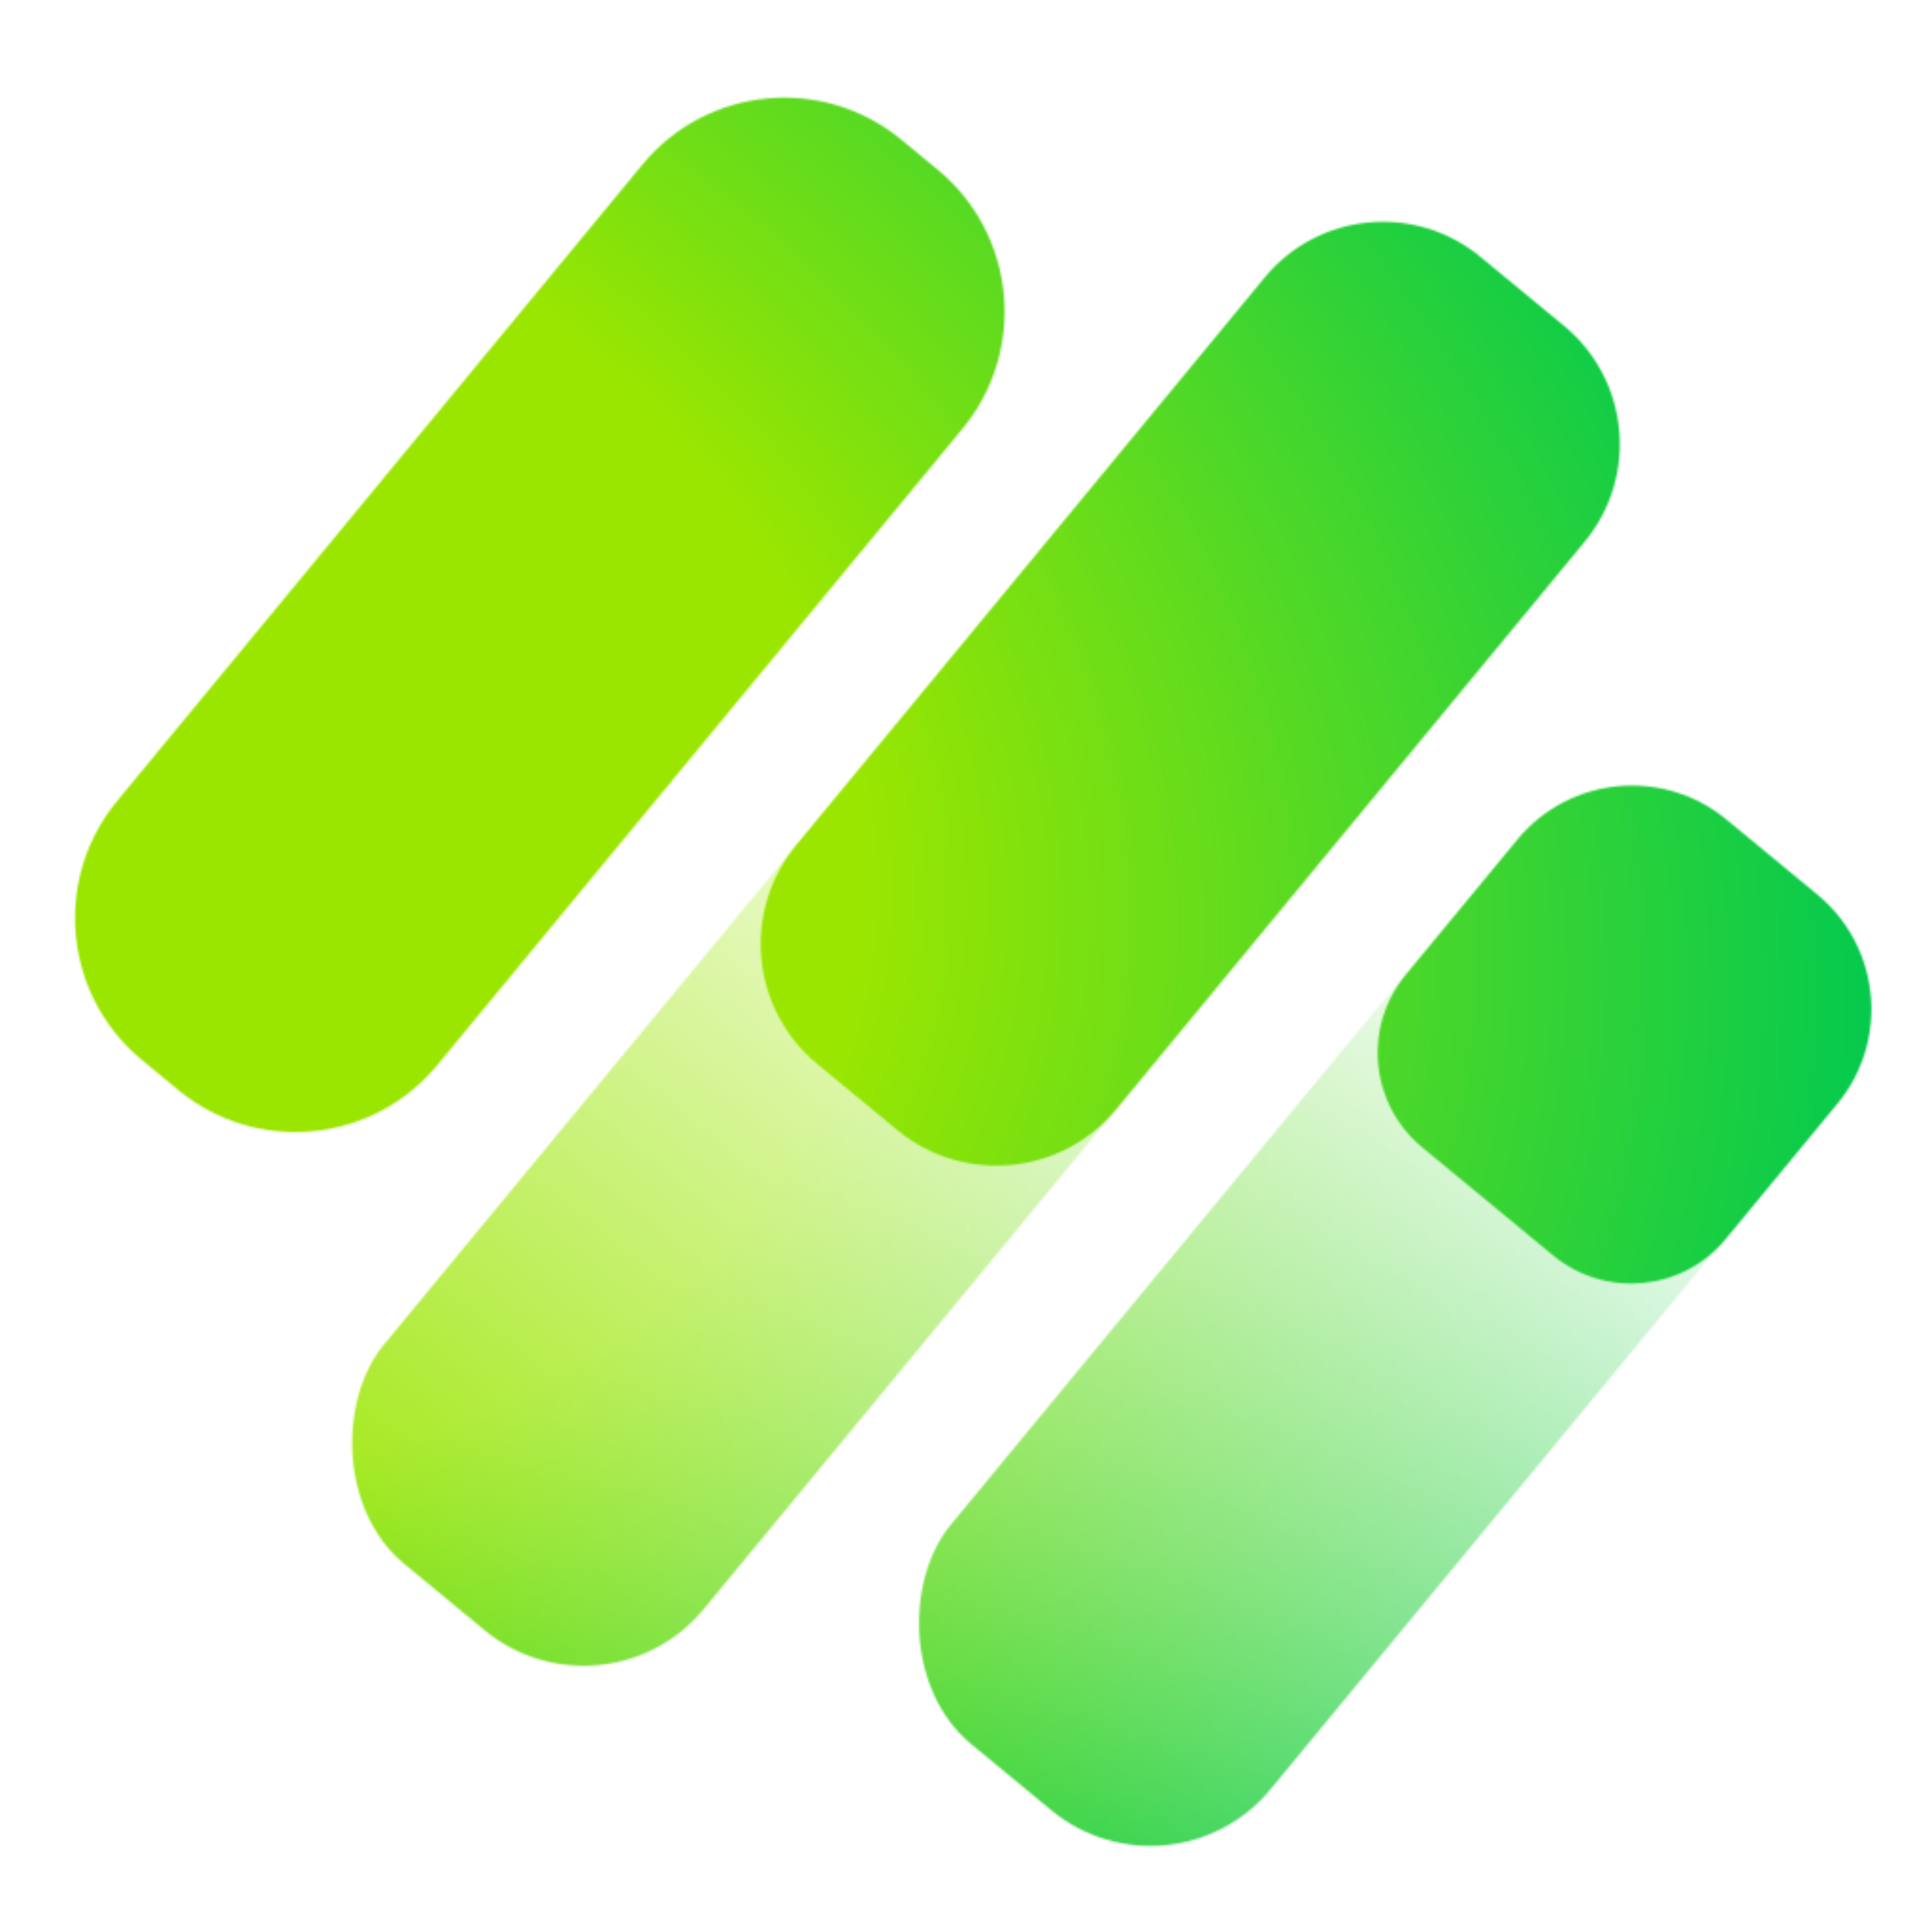
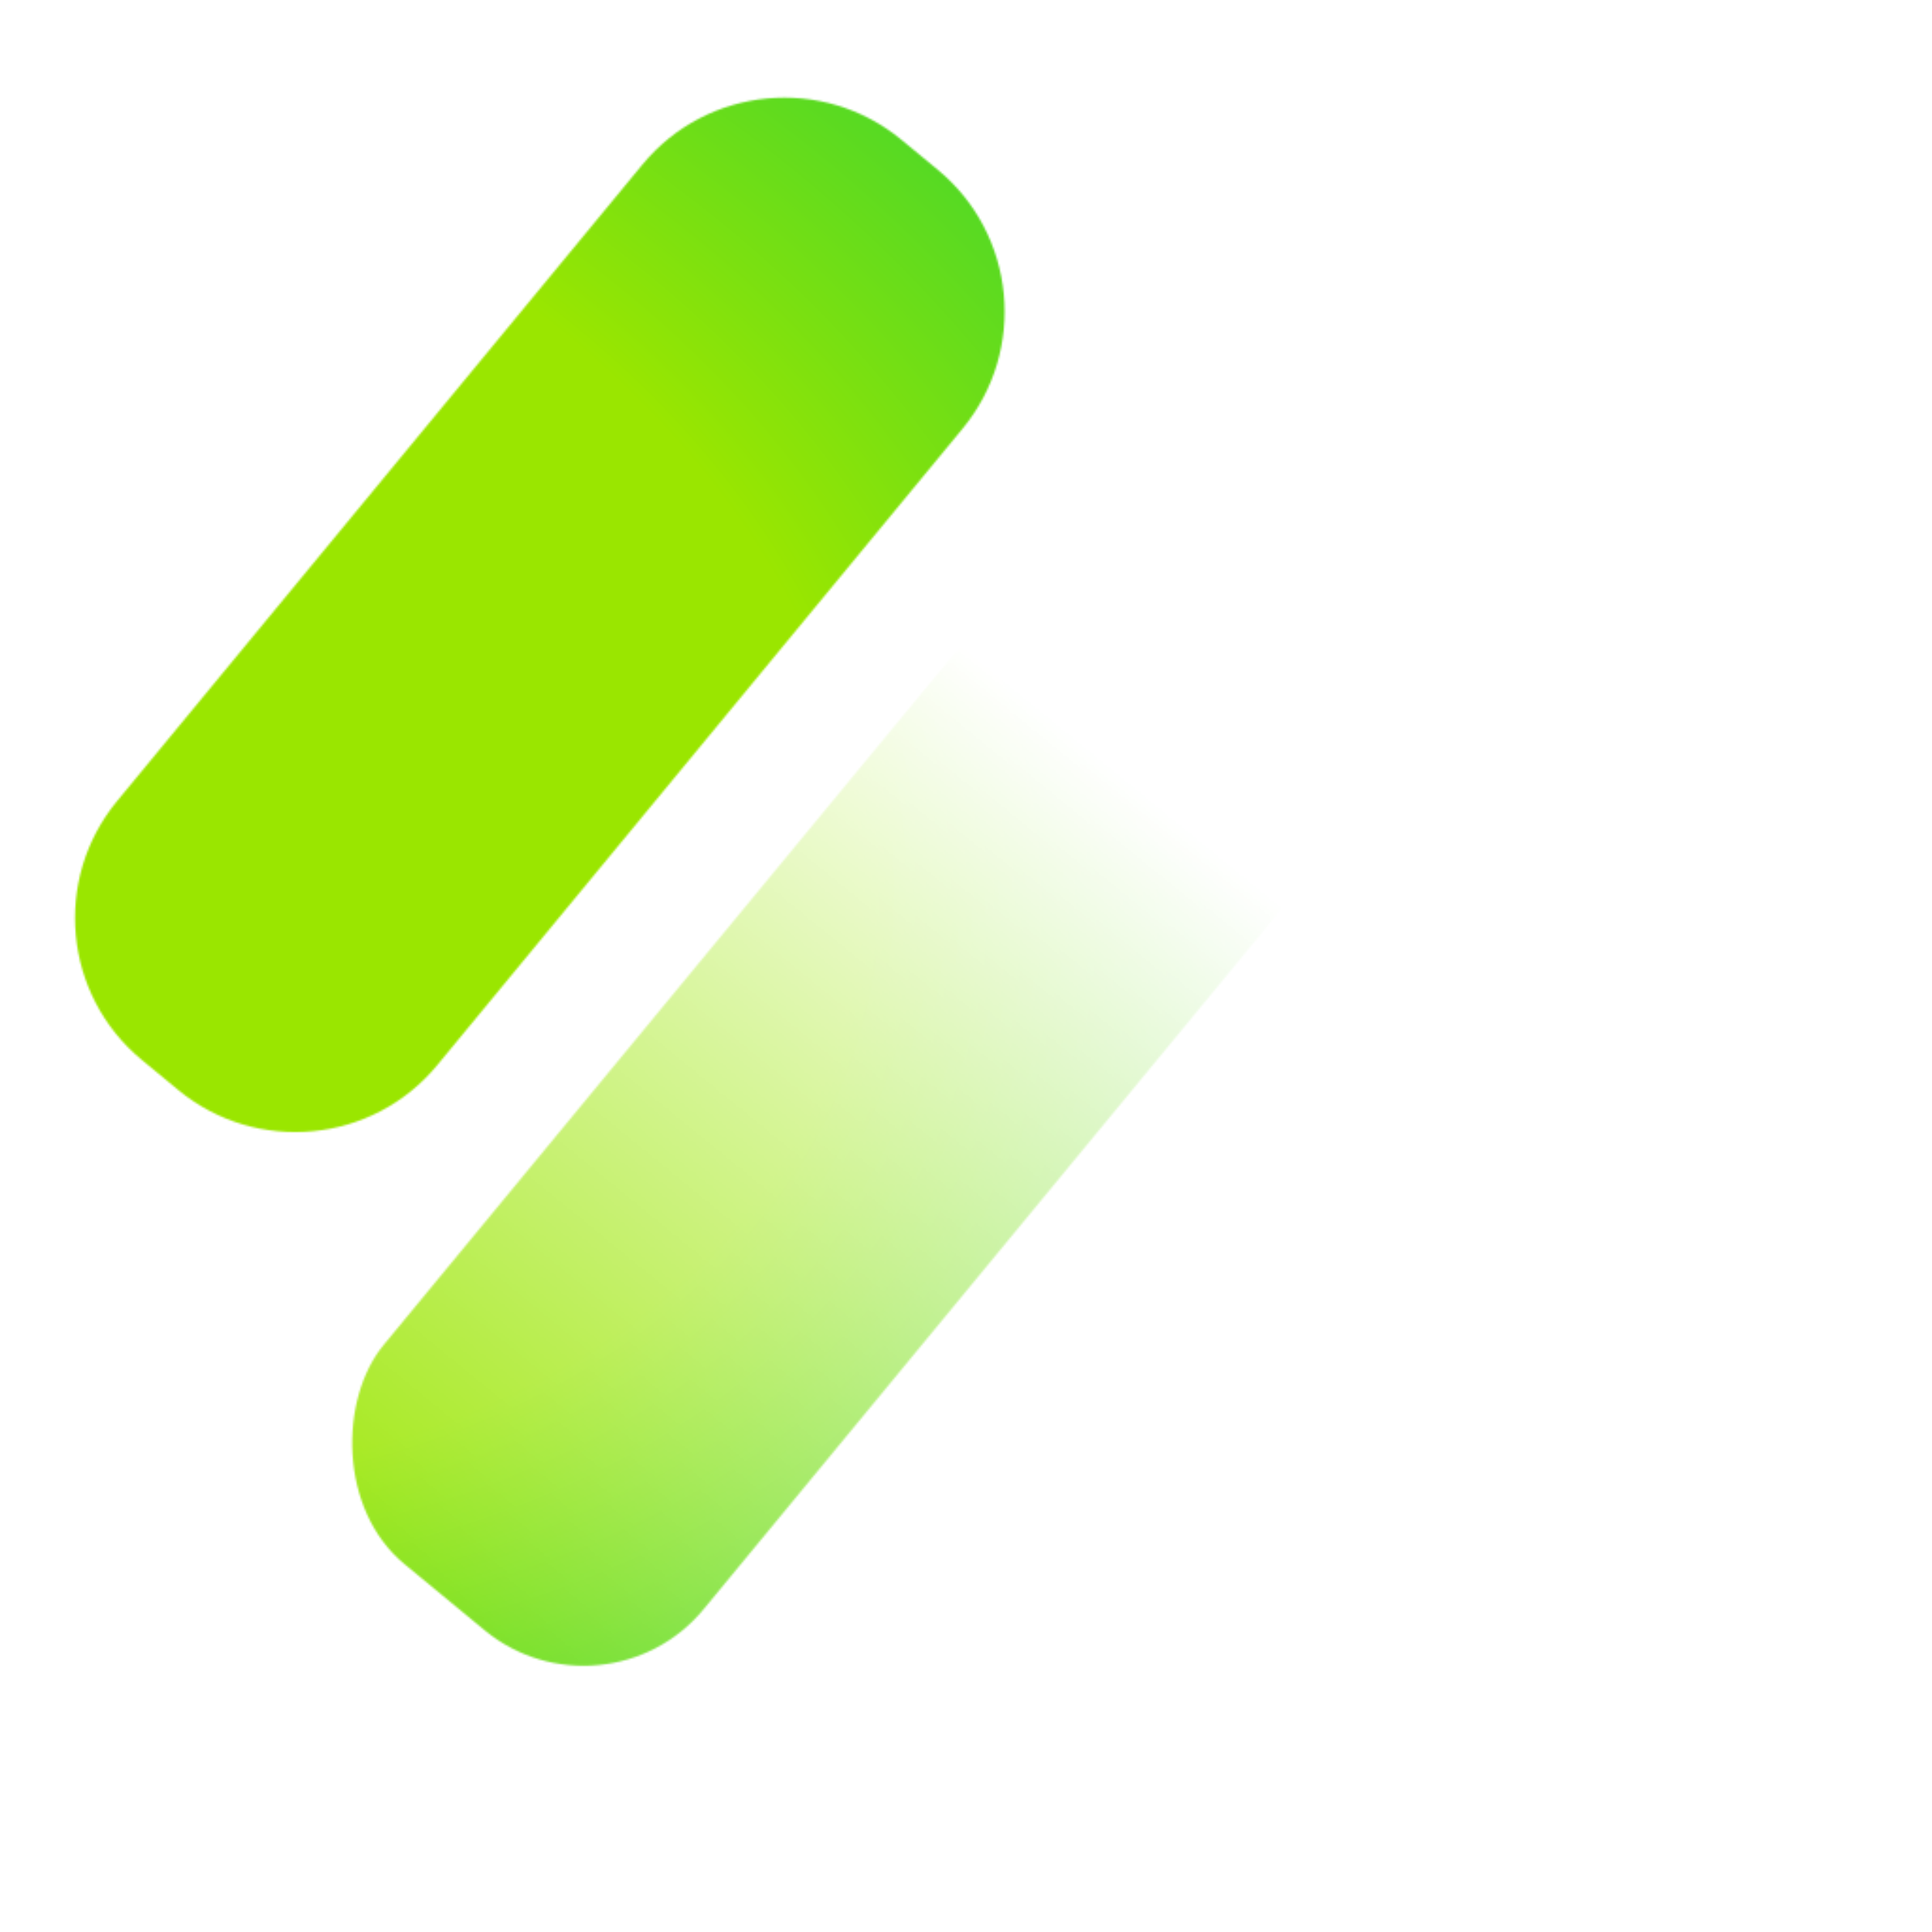
<svg xmlns="http://www.w3.org/2000/svg" width="1024" height="1024" viewBox="0 0 1024 1024" fill="none">
  <g filter="url(#filter0_d_4823_37837)">
    <mask id="mask0_4823_37837" style="mask-type:alpha" maskUnits="userSpaceOnUse" x="39" y="51" width="953" height="928">
      <path d="M340.517 87.187C374.79 45.662 436.236 39.784 477.761 74.057L497.039 89.969C538.564 124.242 544.442 185.688 510.169 227.212L231.709 564.589C197.436 606.113 135.99 611.992 94.465 577.719L75.187 561.807C33.662 527.534 27.784 466.088 62.057 424.563L340.517 87.187Z" fill="black" />
-       <rect x="853.802" y="384.25" width="219.975" height="632.429" rx="82.491" transform="rotate(39.535 853.802 384.25)" fill="url(#paint0_linear_4823_37837)" />
      <rect x="722.015" y="84.422" width="219.975" height="897.399" rx="82.491" transform="rotate(39.535 722.015 84.422)" fill="url(#paint1_linear_4823_37837)" />
-       <path d="M670.301 147.078C698.862 112.474 750.067 107.575 784.671 136.136L829.012 172.734C863.615 201.294 868.514 252.499 839.953 287.103L591.726 587.85C562.726 622.986 510.733 627.96 475.597 598.96L433.184 563.954C398.048 534.954 393.073 482.961 422.074 447.825L670.301 147.078Z" fill="black" />
-       <path d="M804.225 444.978C831.907 411.439 881.536 406.691 915.075 434.373L963.272 474.153C996.811 501.835 1001.56 551.464 973.877 585.003L914.723 656.673C891.874 684.356 850.91 688.275 823.227 665.426L753.824 608.143C726.141 585.294 722.222 544.33 745.071 516.647L804.225 444.978Z" fill="black" />
    </mask>
    <g mask="url(#mask0_4823_37837)">
      <rect x="19.998" y="12" width="1056.13" height="1046.13" fill="url(#paint2_radial_4823_37837)" />
    </g>
  </g>
  <defs>
    <filter id="filter0_d_4823_37837" x="35.752" y="47.75" width="960.141" height="934.641" filterUnits="userSpaceOnUse" color-interpolation-filters="sRGB">
      <feFlood flood-opacity="0" result="BackgroundImageFix" />
      <feColorMatrix in="SourceAlpha" type="matrix" values="0 0 0 0 0 0 0 0 0 0 0 0 0 0 0 0 0 0 127 0" result="hardAlpha" />
      <feOffset />
      <feGaussianBlur stdDeviation="2" />
      <feComposite in2="hardAlpha" operator="out" />
      <feColorMatrix type="matrix" values="0 0 0 0 0 0 0 0 0 0 0 0 0 0 0 0 0 0 0.35 0" />
      <feBlend mode="normal" in2="BackgroundImageFix" result="effect1_dropShadow_4823_37837" />
      <feBlend mode="normal" in="SourceGraphic" in2="effect1_dropShadow_4823_37837" result="shape" />
    </filter>
    <linearGradient id="paint0_linear_4823_37837" x1="958.968" y1="494.861" x2="963.79" y2="1016.68" gradientUnits="userSpaceOnUse">
      <stop stop-opacity="0" />
      <stop offset="1" stop-opacity="0.9" />
    </linearGradient>
    <linearGradient id="paint1_linear_4823_37837" x1="828.807" y1="416.487" x2="832.003" y2="981.82" gradientUnits="userSpaceOnUse">
      <stop stop-opacity="0" />
      <stop offset="1" stop-opacity="0.9" />
    </linearGradient>
    <radialGradient id="paint2_radial_4823_37837" cx="0" cy="0" r="1" gradientUnits="userSpaceOnUse" gradientTransform="translate(-37.496 401.956) rotate(17.602) scale(1074.57 784.312)">
      <stop offset="0.469" stop-color="#9AE600" />
      <stop offset="1" stop-color="#00C950" />
    </radialGradient>
  </defs>
</svg>